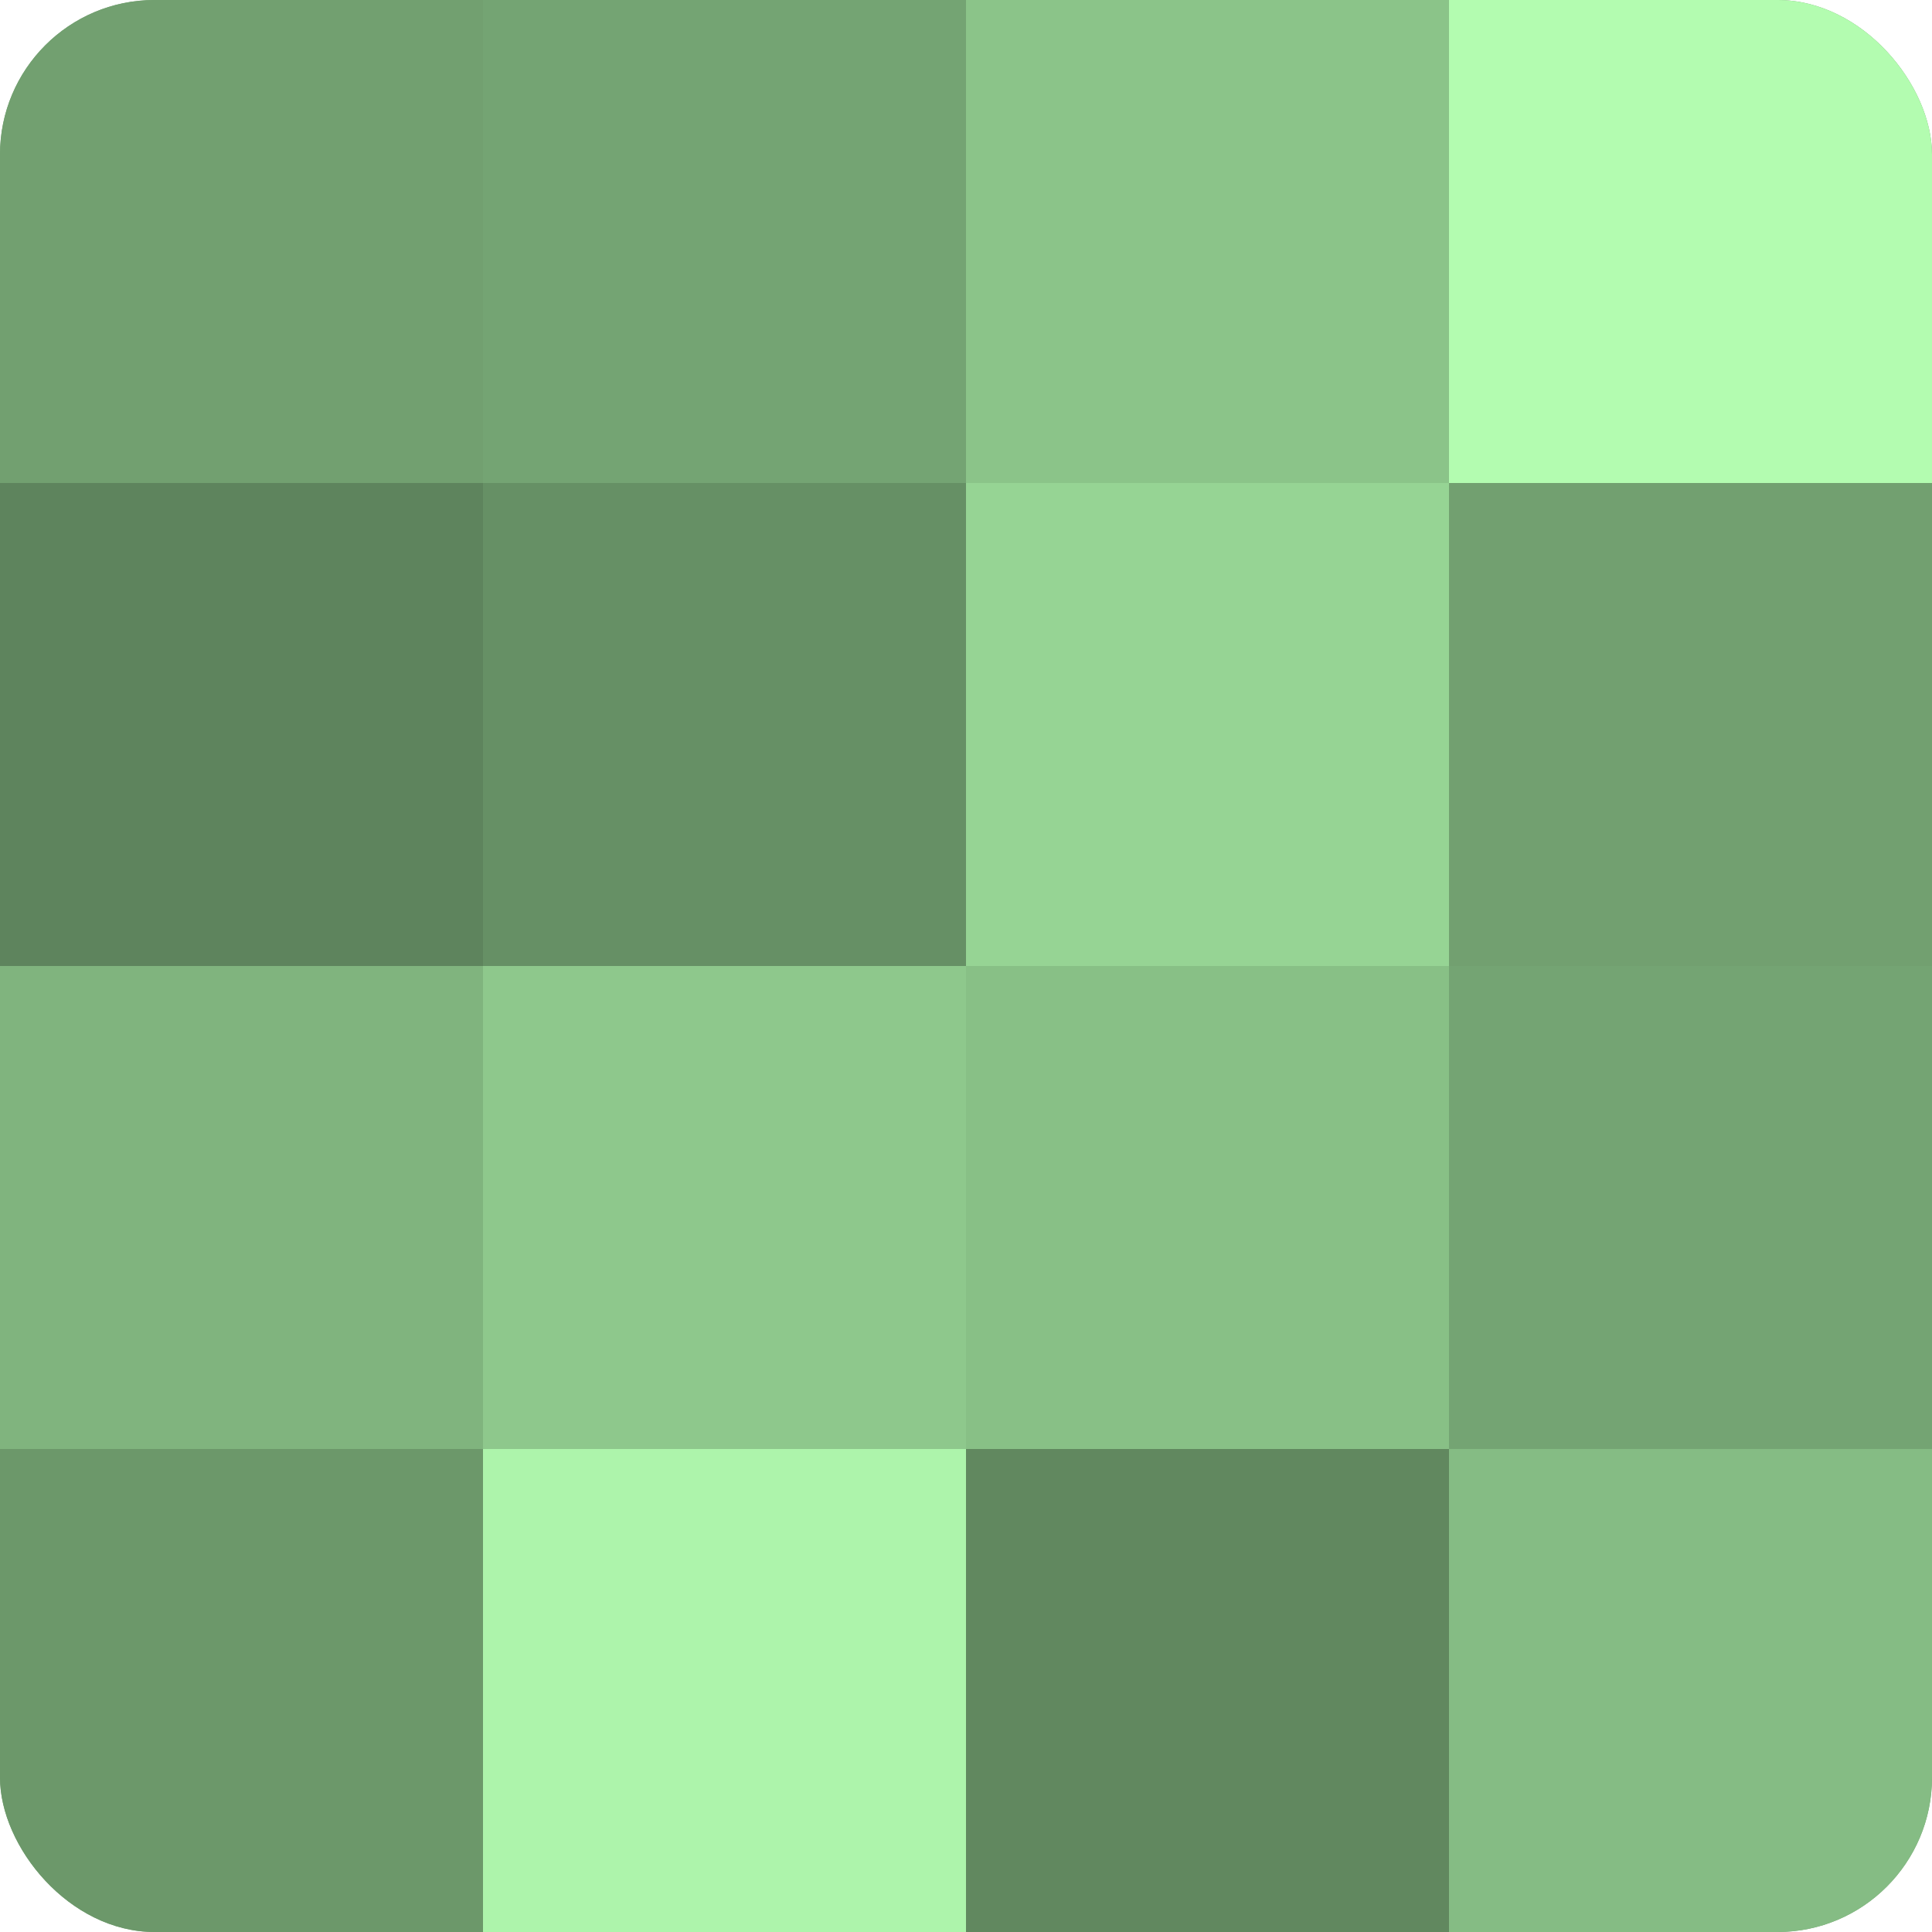
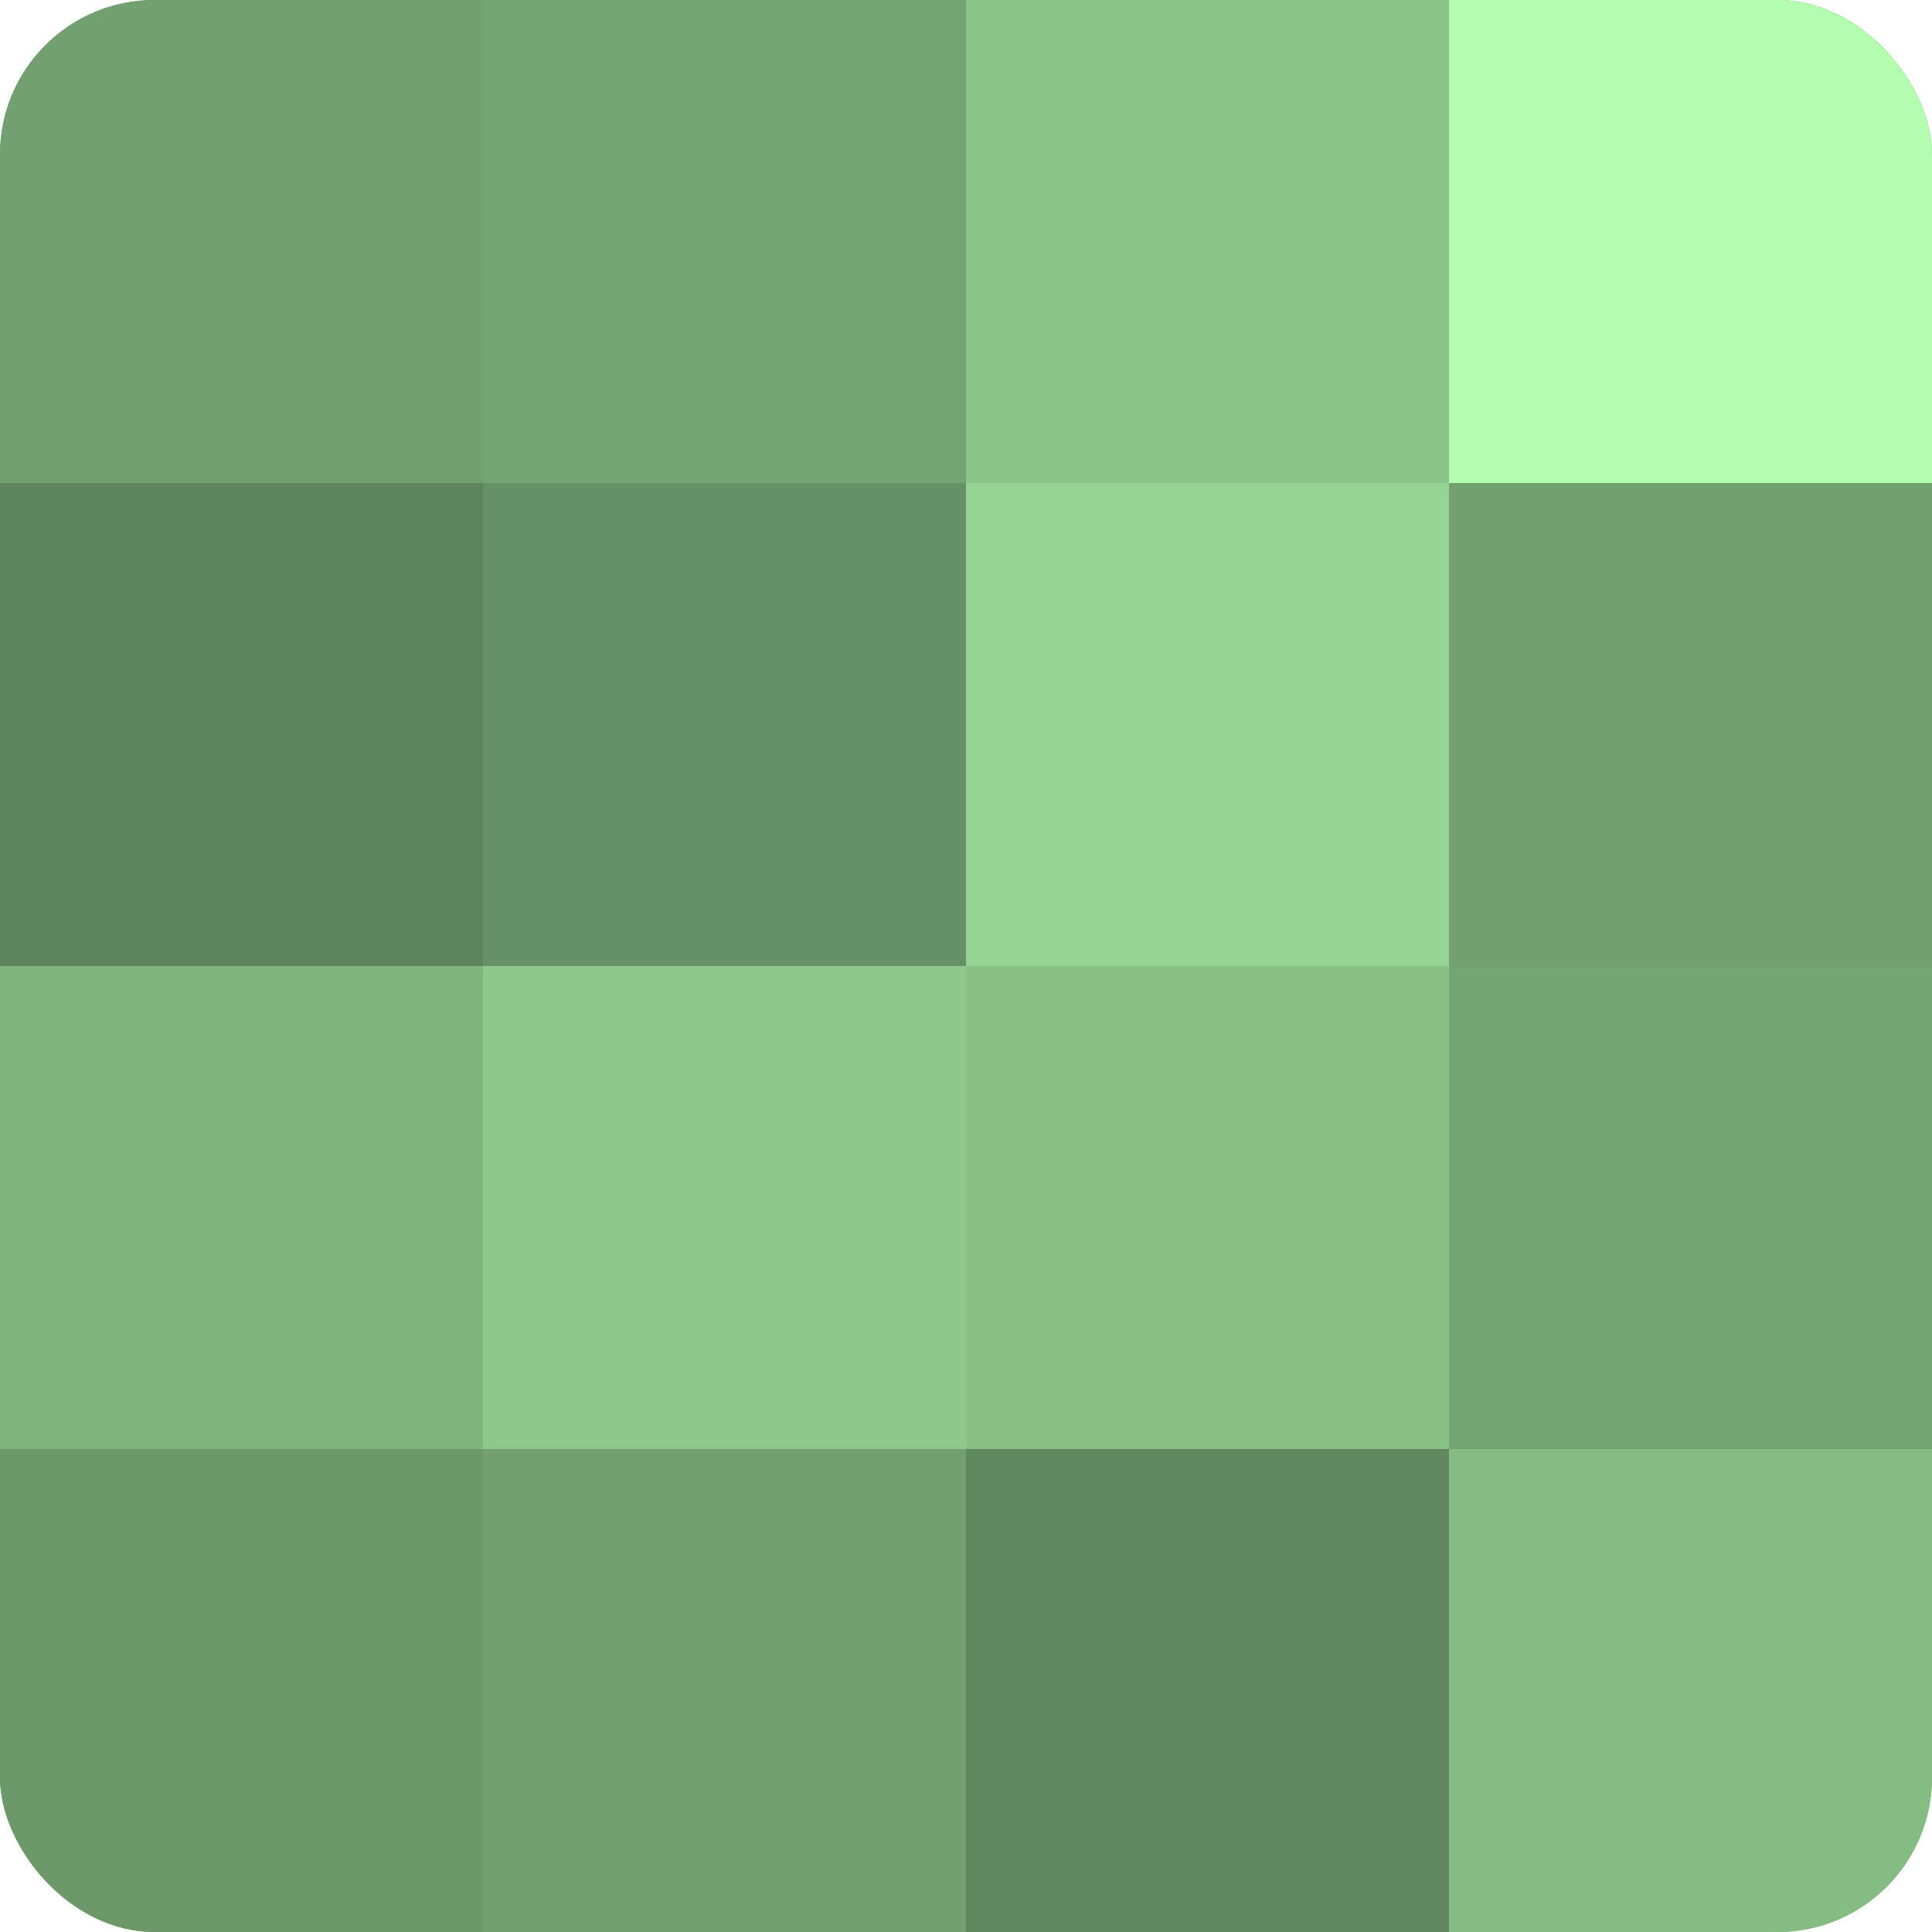
<svg xmlns="http://www.w3.org/2000/svg" width="60" height="60" viewBox="0 0 100 100" preserveAspectRatio="xMidYMid meet">
  <defs>
    <clipPath id="c" width="100" height="100">
      <rect width="100" height="100" rx="8" ry="8" />
    </clipPath>
  </defs>
  <g clip-path="url(#c)">
    <rect width="100" height="100" fill="#72a070" />
    <rect width="25" height="25" fill="#72a070" />
    <rect y="25" width="25" height="25" fill="#5e845d" />
    <rect y="50" width="25" height="25" fill="#80b47e" />
    <rect y="75" width="25" height="25" fill="#6c986a" />
    <rect x="25" width="25" height="25" fill="#74a473" />
    <rect x="25" y="25" width="25" height="25" fill="#669065" />
    <rect x="25" y="50" width="25" height="25" fill="#8ec88c" />
-     <rect x="25" y="75" width="25" height="25" fill="#adf4ab" />
    <rect x="50" width="25" height="25" fill="#8bc489" />
    <rect x="50" y="25" width="25" height="25" fill="#96d494" />
    <rect x="50" y="50" width="25" height="25" fill="#88c086" />
    <rect x="50" y="75" width="25" height="25" fill="#61885f" />
    <rect x="75" width="25" height="25" fill="#b3fcb0" />
    <rect x="75" y="25" width="25" height="25" fill="#72a070" />
    <rect x="75" y="50" width="25" height="25" fill="#74a473" />
    <rect x="75" y="75" width="25" height="25" fill="#85bc84" />
  </g>
</svg>